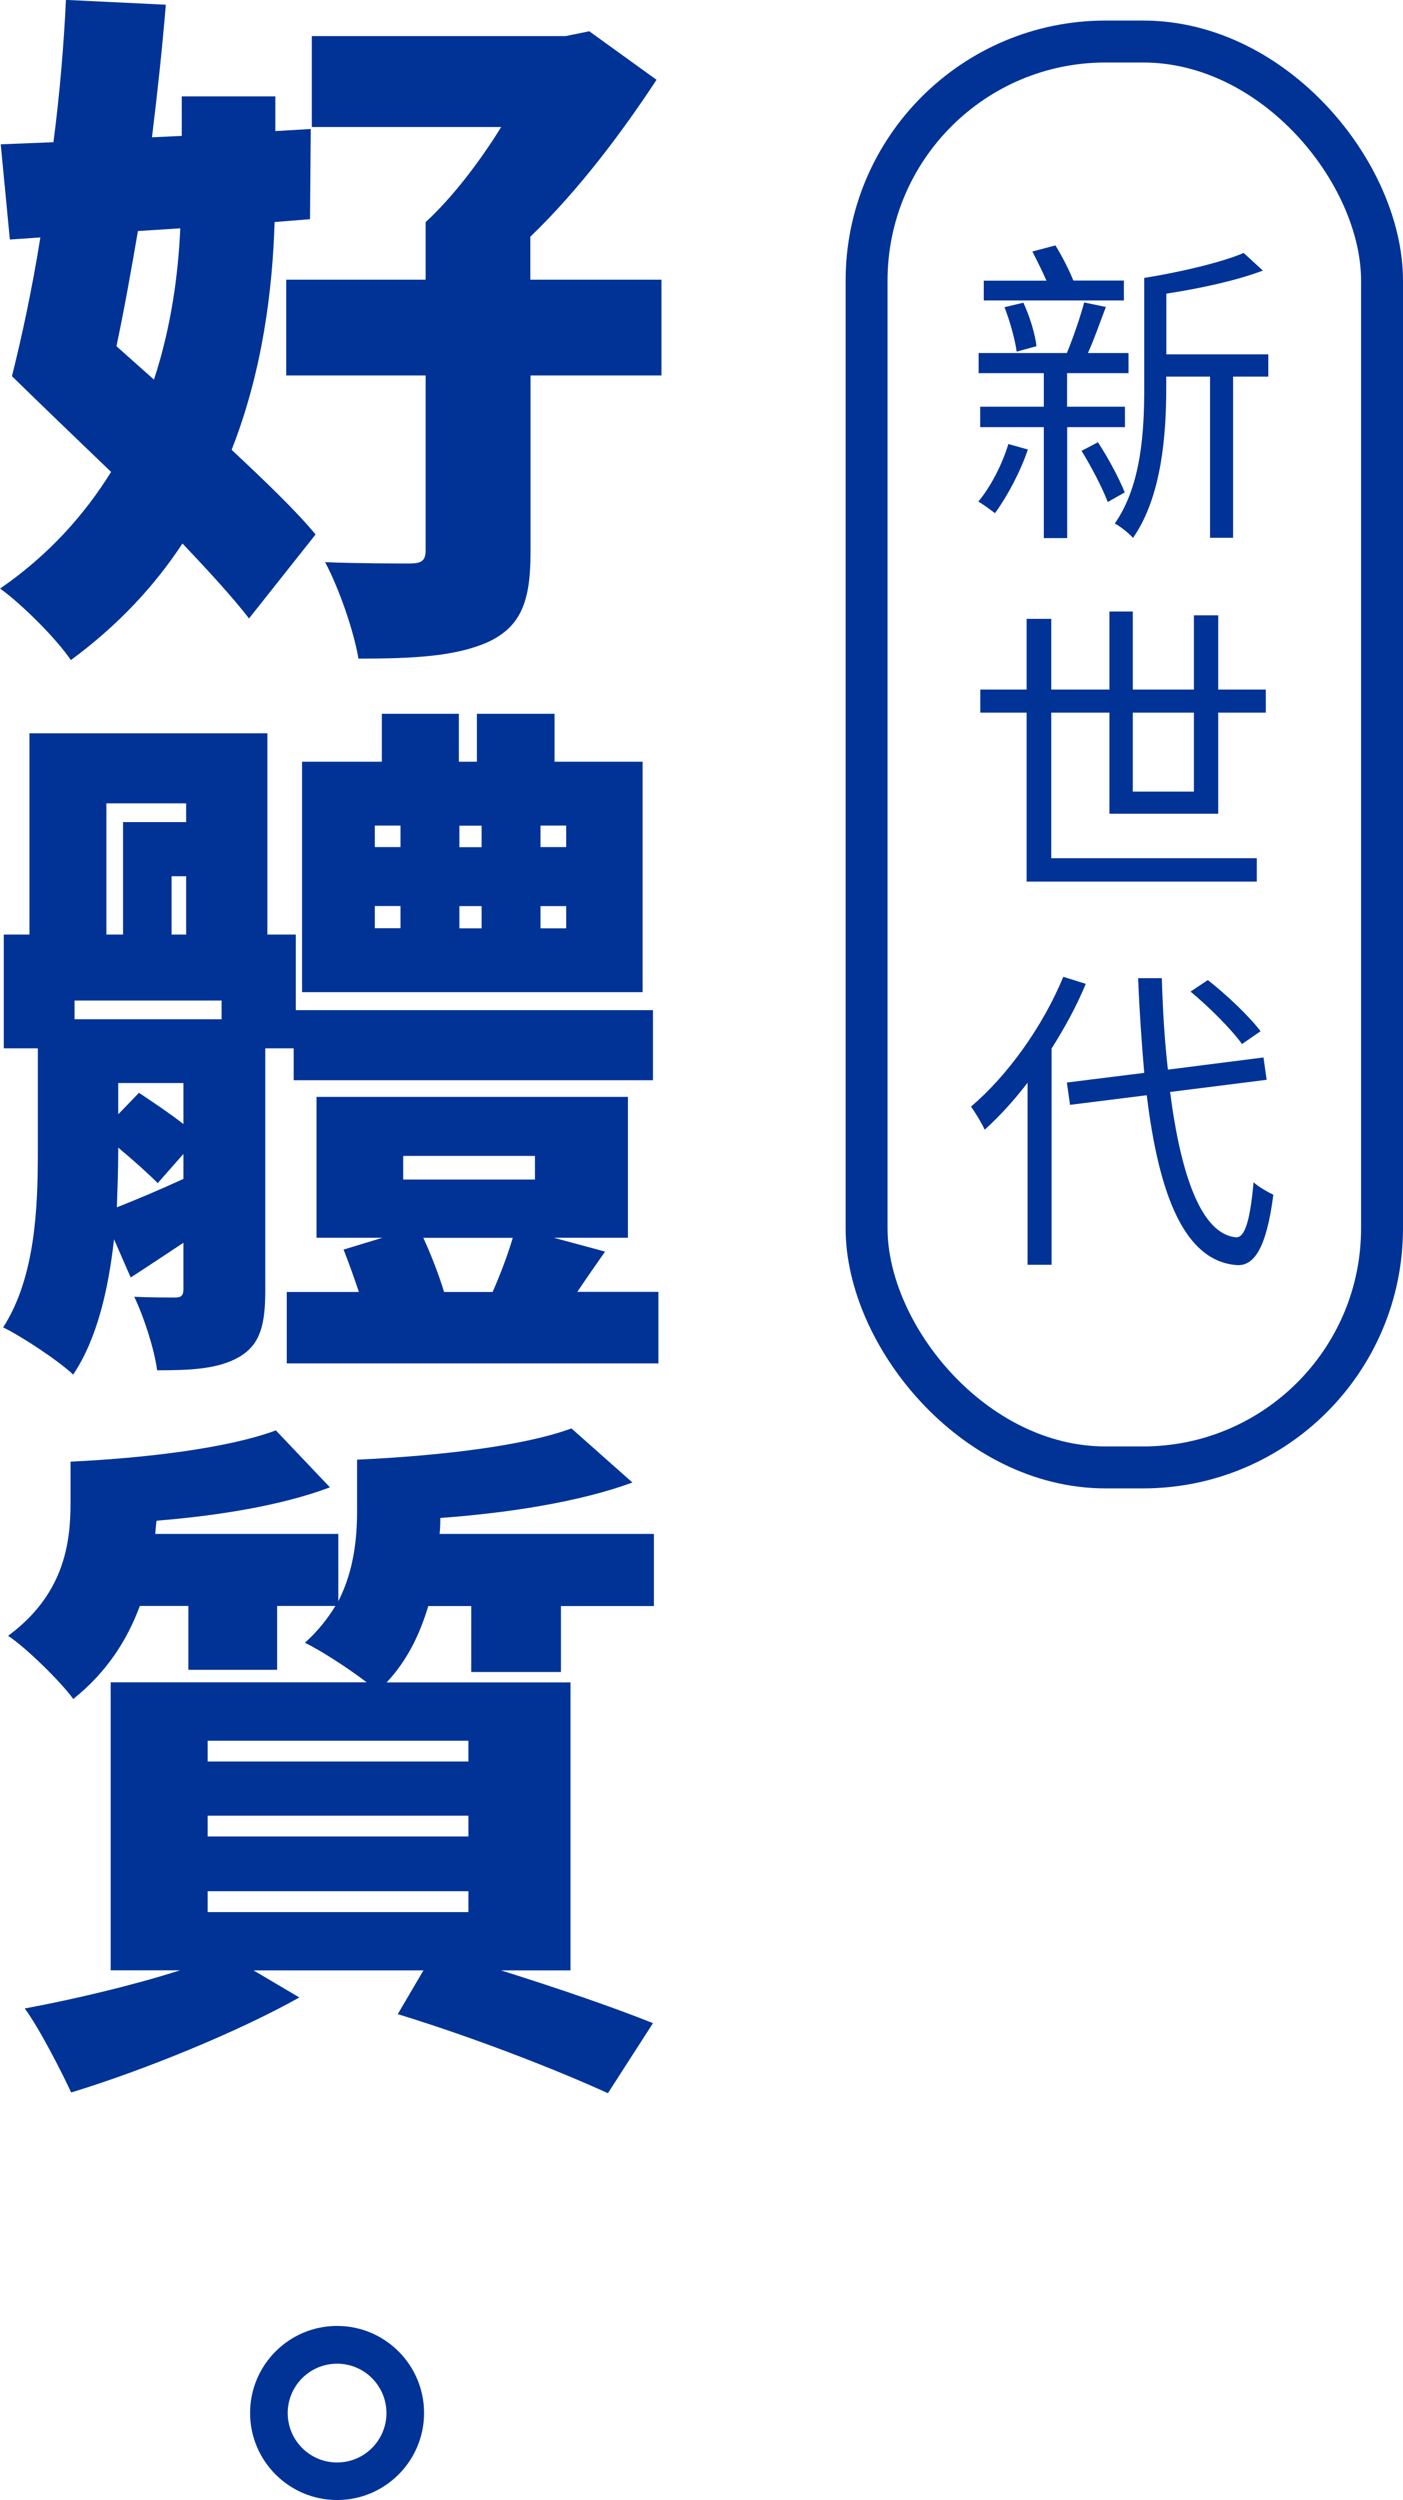
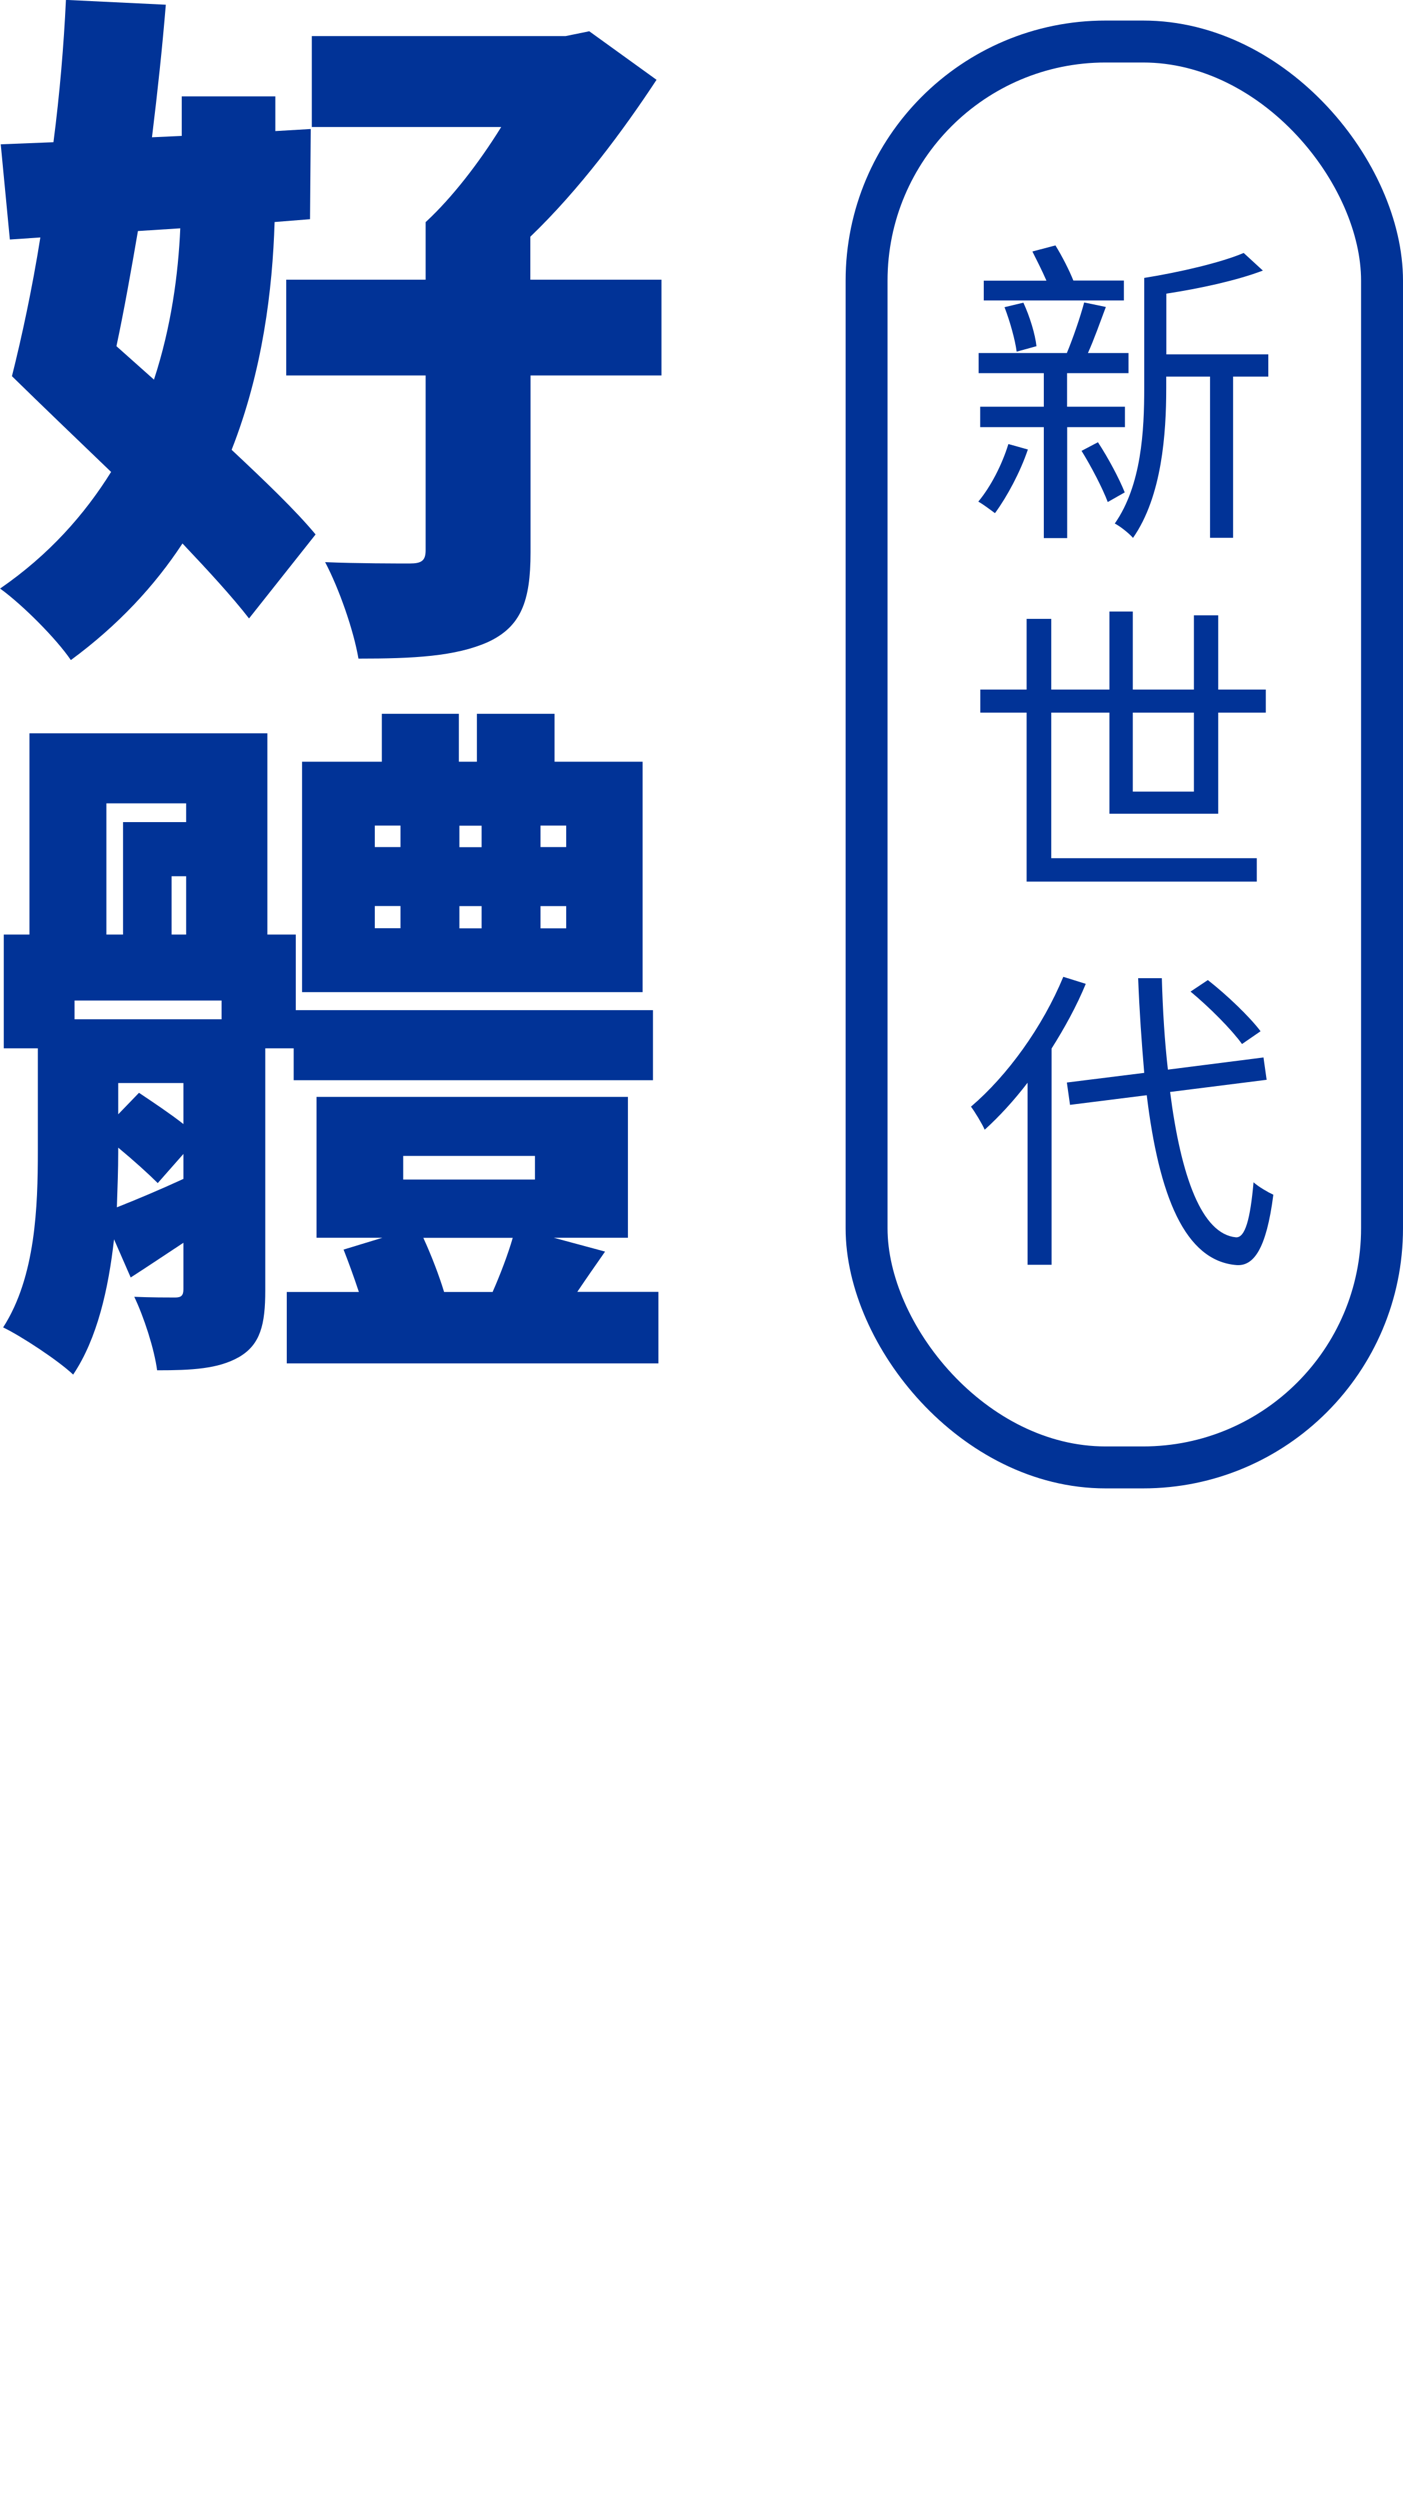
<svg xmlns="http://www.w3.org/2000/svg" id="_圖層_6" viewBox="0 0 133.86 238.38">
  <defs>
    <style>.cls-1{fill:#013397;}.cls-2{fill:none;stroke:#013397;stroke-miterlimit:10;stroke-width:4px;}</style>
  </defs>
  <path class="cls-1" d="m98.07,42.86c-.73,2.17-2.01,4.54-3.14,6.07-.37-.27-1.13-.85-1.59-1.1,1.19-1.43,2.26-3.51,2.87-5.49l1.86.52Zm3.75-2.13v10.58h-2.23v-10.58h-6.07v-1.95h6.07v-3.2h-6.22v-1.92h8.42c.58-1.4,1.28-3.42,1.65-4.82l2.07.43c-.55,1.46-1.13,3.11-1.71,4.39h3.87v1.92h-5.86v3.2h5.52v1.95h-5.52Zm5.4-12.08h-13.36v-1.89h5.98c-.4-.92-.92-1.95-1.34-2.78l2.2-.58c.64,1.04,1.31,2.35,1.71,3.35h4.82v1.89Zm-10.22,4.88c-.15-1.13-.64-2.9-1.16-4.24l1.8-.43c.61,1.31,1.13,3.02,1.25,4.15l-1.89.52Zm7.75,8.63c.98,1.49,2.04,3.48,2.56,4.79l-1.62.92c-.49-1.31-1.59-3.42-2.5-4.88l1.56-.82Zm16.26-6.25h-3.36v15.37h-2.2v-15.37h-4.18v1.07c0,4.36-.4,10.34-3.17,14.31-.37-.43-1.25-1.13-1.74-1.37,2.56-3.66,2.81-8.88,2.81-12.93v-10.49c3.42-.55,7.32-1.46,9.49-2.38l1.83,1.68c-2.5.95-6.01,1.71-9.21,2.2v5.79h9.73v2.14Z" />
  <path class="cls-1" d="m105.85,77.59v-9.64h-5.55v13.88h19.61v2.23h-21.96v-16.11h-4.42v-2.2h4.42v-6.74h2.35v6.74h5.55v-7.44h2.23v7.44h5.83v-7.08h2.32v7.08h4.54v2.2h-4.54v9.64h-10.37Zm2.23-9.64v7.53h5.83v-7.53h-5.83Z" />
  <path class="cls-1" d="m103.59,93.82c-.88,2.13-2.01,4.18-3.26,6.16v20.62h-2.29v-17.36c-1.31,1.71-2.68,3.2-4.09,4.48-.24-.55-.92-1.68-1.31-2.2,3.48-2.96,6.83-7.6,8.81-12.38l2.14.67Zm8.05,10.31c1.04,8.08,3.02,13.54,6.28,13.85.88.06,1.37-1.74,1.68-5.25.46.43,1.43.98,1.89,1.19-.67,5.22-1.89,6.8-3.48,6.71-5-.37-7.44-6.68-8.6-16.2l-7.32.92-.3-2.13,7.38-.92c-.24-2.84-.46-5.86-.58-9.03h2.26c.09,3.08.27,6.04.58,8.72l9.12-1.16.3,2.13-9.21,1.16Zm6.86-4.58c-.98-1.37-3.11-3.51-4.91-5l1.65-1.1c1.83,1.43,4,3.51,5.03,4.88l-1.77,1.22Z" />
-   <path class="cls-1" d="m32.16,238.38c-4.57,0-8.3-3.72-8.3-8.3s3.72-8.3,8.3-8.3,8.3,3.72,8.3,8.3-3.72,8.3-8.3,8.3Zm0-13c-2.6,0-4.71,2.11-4.71,4.71s2.11,4.71,4.71,4.71,4.71-2.11,4.71-4.71-2.11-4.71-4.71-4.71Z" />
  <path class="cls-1" d="m26.2,21.18c-.2,6.42-1.13,14.16-4.1,21.71,3.18,2.98,6.09,5.76,8.01,8.07l-6.35,8.01c-1.59-2.05-3.84-4.5-6.35-7.15-2.65,4.04-6.15,7.81-10.65,11.12-1.39-2.05-4.63-5.29-6.75-6.82,4.7-3.24,8.07-7.08,10.59-11.12-3.31-3.18-6.62-6.35-9.46-9.13.93-3.71,1.92-8.27,2.71-13.23l-2.91.2L.07,13.76l5.03-.2c.6-4.63.99-9.26,1.19-13.57l9.53.46c-.33,4.04-.79,8.34-1.32,12.64l2.84-.13v-3.77h8.93v3.31l3.38-.2-.07,8.6-3.37.27Zm-11.51,15.02c1.65-5.03,2.32-10.06,2.51-14.43l-4.04.26c-.66,3.84-1.32,7.55-2.05,10.98l3.57,3.18Zm48.44-.4h-12.51v16.87c0,4.7-.93,7.08-4.04,8.54-3.11,1.39-7.15,1.59-12.38,1.59-.46-2.71-1.85-6.68-3.18-9.2,2.98.13,7.01.13,8.07.13,1.13,0,1.52-.27,1.52-1.26v-16.67h-13.3v-9.13h13.3v-5.49c2.58-2.38,5.16-5.76,7.21-9.07h-18.07V3.44h24.22l2.25-.46,6.42,4.63c-3.18,4.83-7.35,10.46-12.04,14.96v4.1h12.51v9.13Z" />
  <path class="cls-1" d="m25.31,99.96v23.09c0,3.24-.46,5.16-2.51,6.35-1.98,1.13-4.5,1.26-7.81,1.26-.27-2.05-1.26-5.09-2.18-7.01,1.52.07,3.31.07,3.9.07s.79-.2.79-.79v-4.43c-1.72,1.13-3.38,2.25-5.03,3.31l-1.59-3.64c-.53,4.7-1.59,9.46-3.9,12.9-1.39-1.32-4.9-3.64-6.68-4.5,3.11-4.83,3.31-11.58,3.31-16.81v-9.8H.36v-10.85h2.45v-19.19h22.7v19.19h2.71v7.21h34.08v6.68H28.02v-3.04h-2.71Zm-4.17-4.56H7.11v1.79h14.03v-1.79Zm-10.99-6.29h1.59v-10.72h6.02v-1.79h-7.61v12.51Zm1.13,20.78c0,1.65-.07,3.37-.13,5.23,1.85-.73,4.04-1.65,6.35-2.71v-2.38l-2.45,2.78c-.86-.86-2.32-2.18-3.77-3.38v.46Zm6.22-6.62h-6.22v2.98l1.98-2.05c1.39.93,2.98,1.99,4.24,2.98v-3.9Zm.26-14.16v-5.56h-1.39v5.56h1.39Zm45.06,34.08v6.81H27.36v-6.81h6.88c-.46-1.39-.99-2.85-1.46-4.04l3.71-1.13h-6.29v-13.43h29.71v13.43h-7.08l4.9,1.32c-.93,1.33-1.85,2.65-2.65,3.84h7.74Zm-1.52-28.59H28.82v-21.97h7.61v-4.57h7.35v4.57h1.72v-4.57h7.41v4.57h8.4v21.97Zm-25.54-13.83h2.45v-2.05h-2.45v2.05Zm0,7.74h2.45v-2.12h-2.45v2.12Zm2.71,23.96h12.57v-2.25h-12.57v2.25Zm1.92,5.56c.79,1.72,1.52,3.64,1.98,5.16h4.63c.73-1.66,1.46-3.57,1.92-5.16h-8.54Zm5.56-37.25v-2.05h-2.12v2.05h2.12Zm-2.12,5.62v2.12h2.12v-2.12h-2.12Zm10.19-7.68h-2.45v2.05h2.45v-2.05Zm0,7.68h-2.45v2.12h2.45v-2.12Z" />
-   <path class="cls-1" d="m44.96,159.43v-6.29h-4.1c-.79,2.65-1.98,5.16-3.97,7.28h17.54v27.46h-6.62c5.49,1.72,10.85,3.57,14.49,5.03l-4.3,6.68c-4.76-2.18-12.7-5.29-20.05-7.54l2.45-4.17h-16.21l4.37,2.58c-5.89,3.31-15.02,7.01-21.77,9.06-.79-1.72-3.04-6.15-4.43-8.01,4.63-.86,10.26-2.18,14.82-3.64h-6.62v-27.46h24.42c-1.72-1.32-4.37-3.04-5.89-3.77,1.26-1.13,2.18-2.32,2.91-3.51h-5.56v6.09h-8.47v-6.09h-4.63c-1.19,3.24-3.18,6.35-6.35,8.87-1.19-1.65-4.57-4.96-6.22-6.02,5.29-3.9,5.96-8.73,5.96-12.64v-3.97c7.01-.33,14.95-1.26,19.59-2.98l5.16,5.43c-4.57,1.72-10.65,2.71-16.54,3.18-.07.4-.07.79-.13,1.26h17.47v6.42c1.52-2.98,1.79-6.09,1.79-8.67v-4.83c7.41-.33,15.82-1.26,20.45-2.98l5.82,5.16c-5.03,1.85-11.85,2.91-18.33,3.38,0,.46,0,.99-.07,1.52h20.45v6.88h-8.87v6.29h-8.54Zm-.27,6.55h-24.88v1.98h24.88v-1.98Zm-24.88,9.13h24.88v-1.98h-24.88v1.98Zm0,7.21h24.88v-1.99h-24.88v1.99Z" />
  <rect class="cls-2" x="82.68" y="3.96" width="49.18" height="135.96" rx="22.8" ry="22.8" />
</svg>